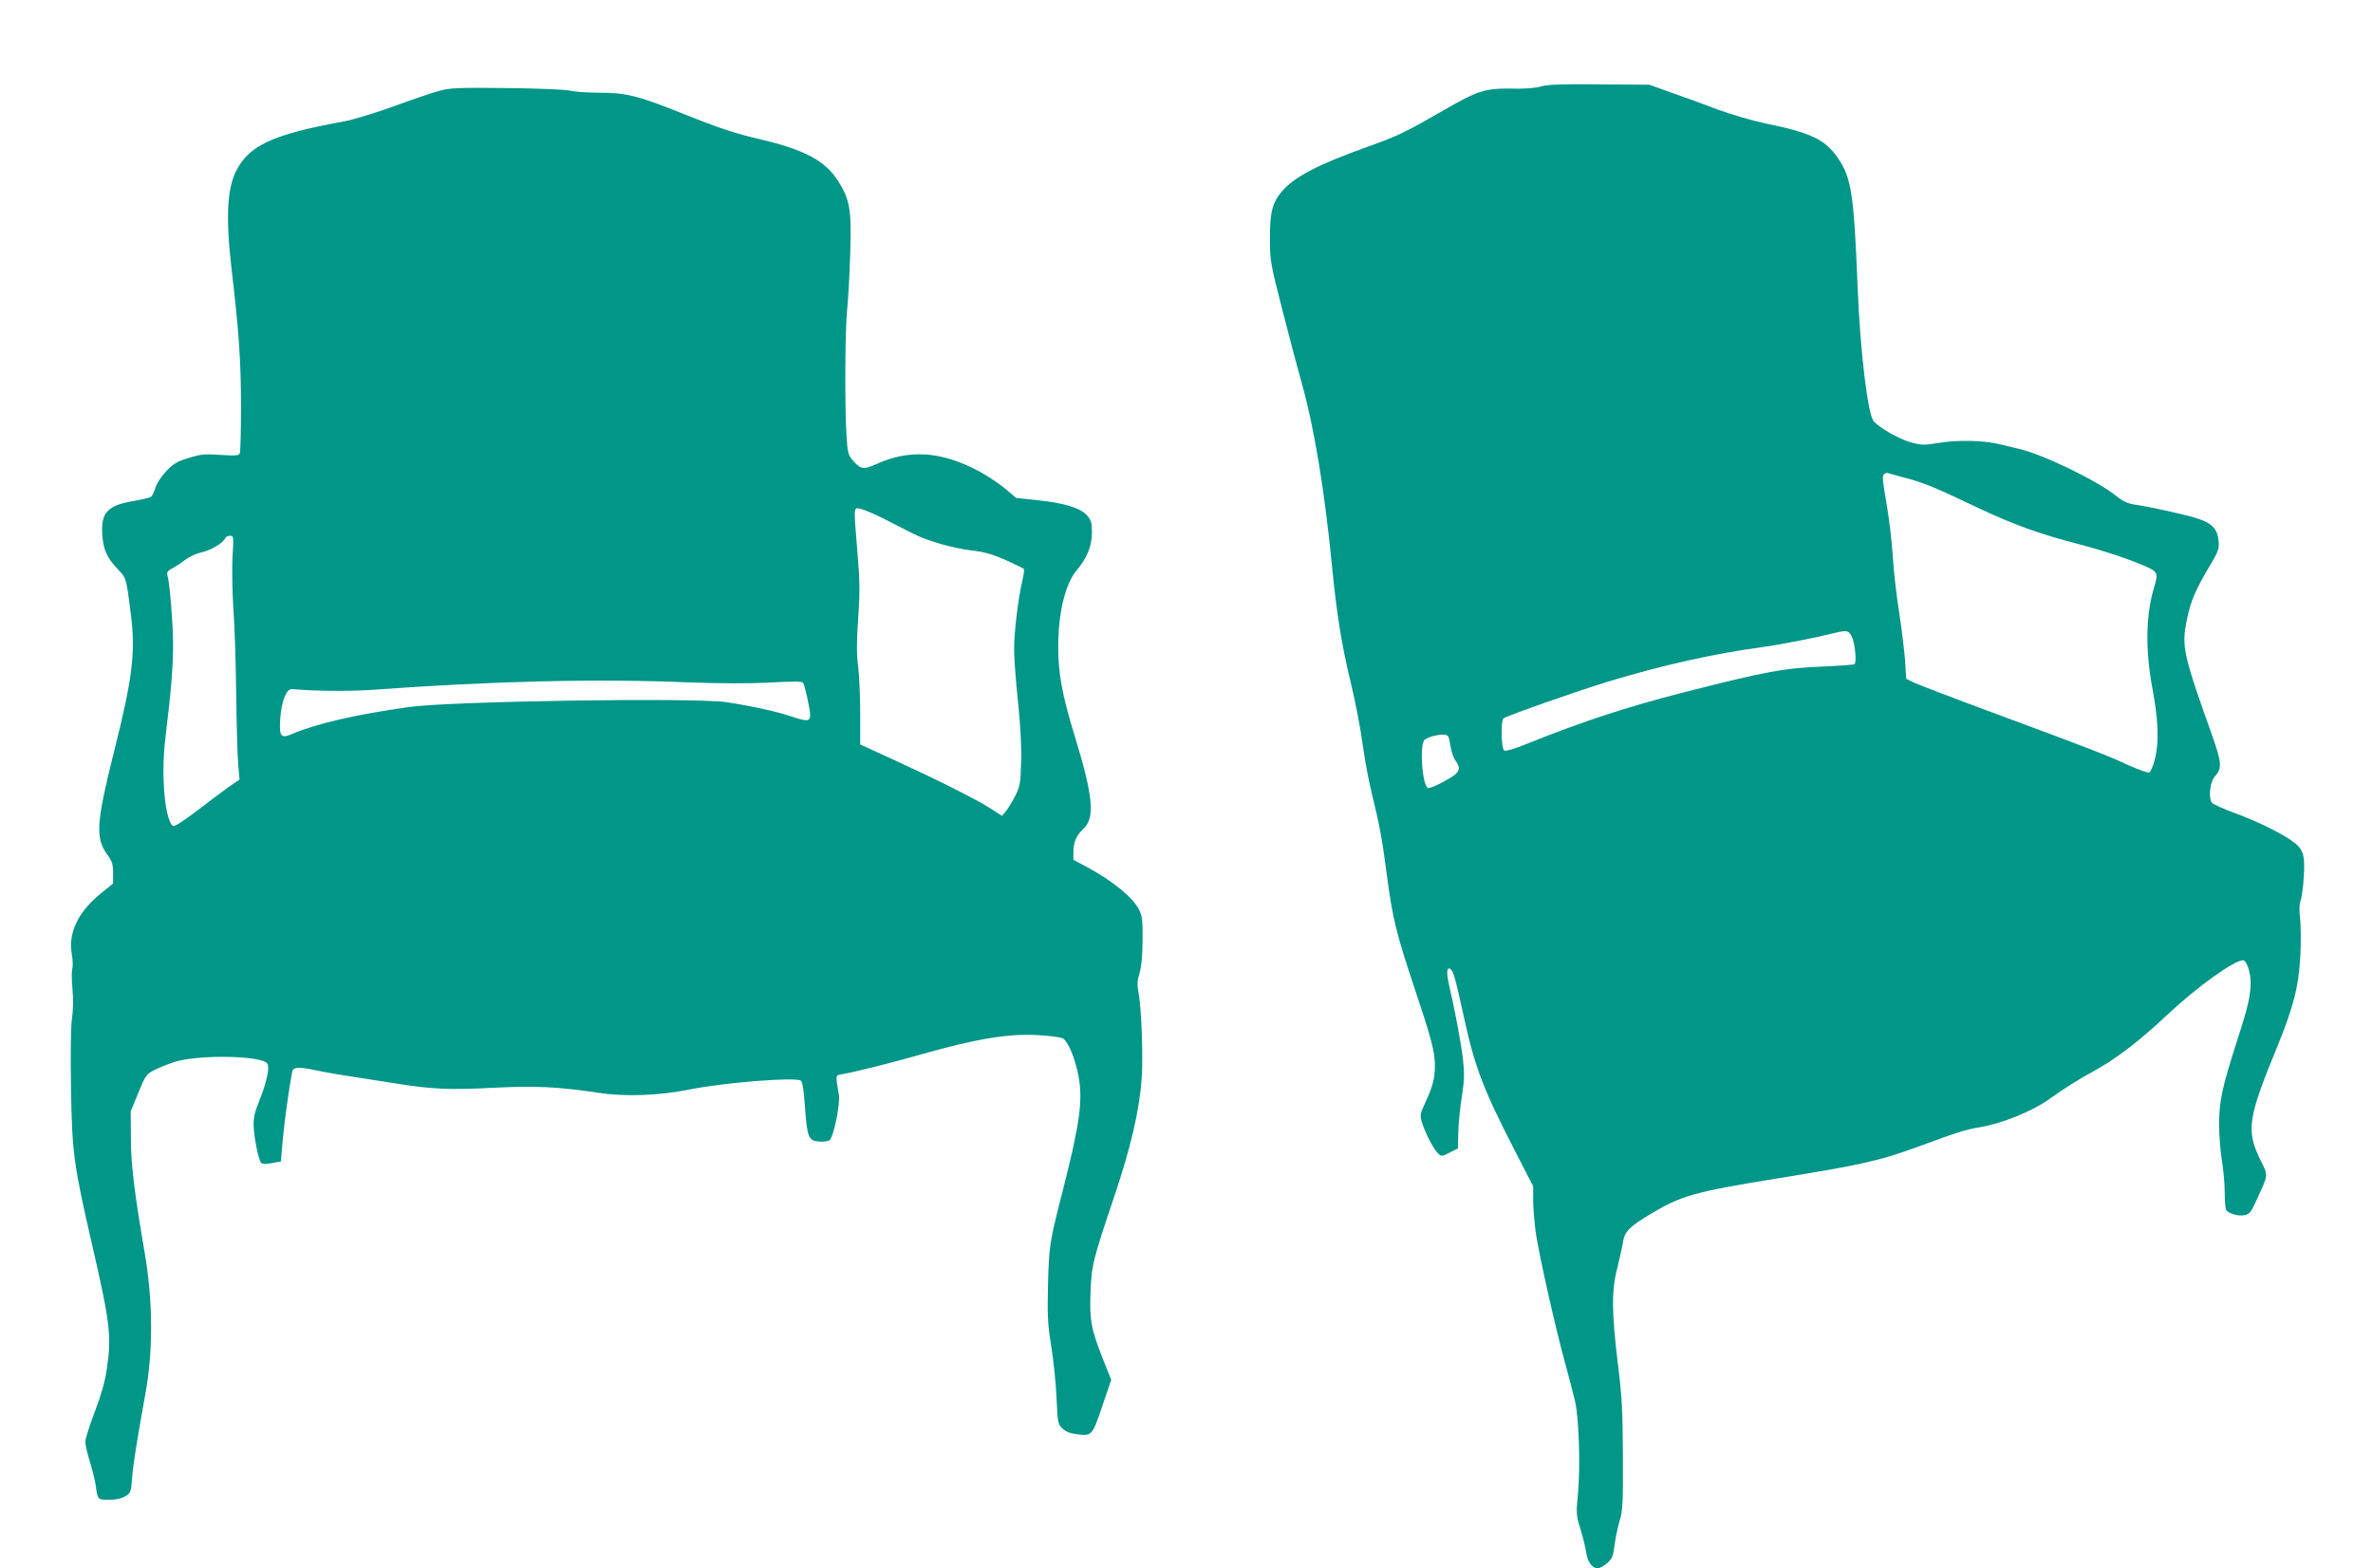
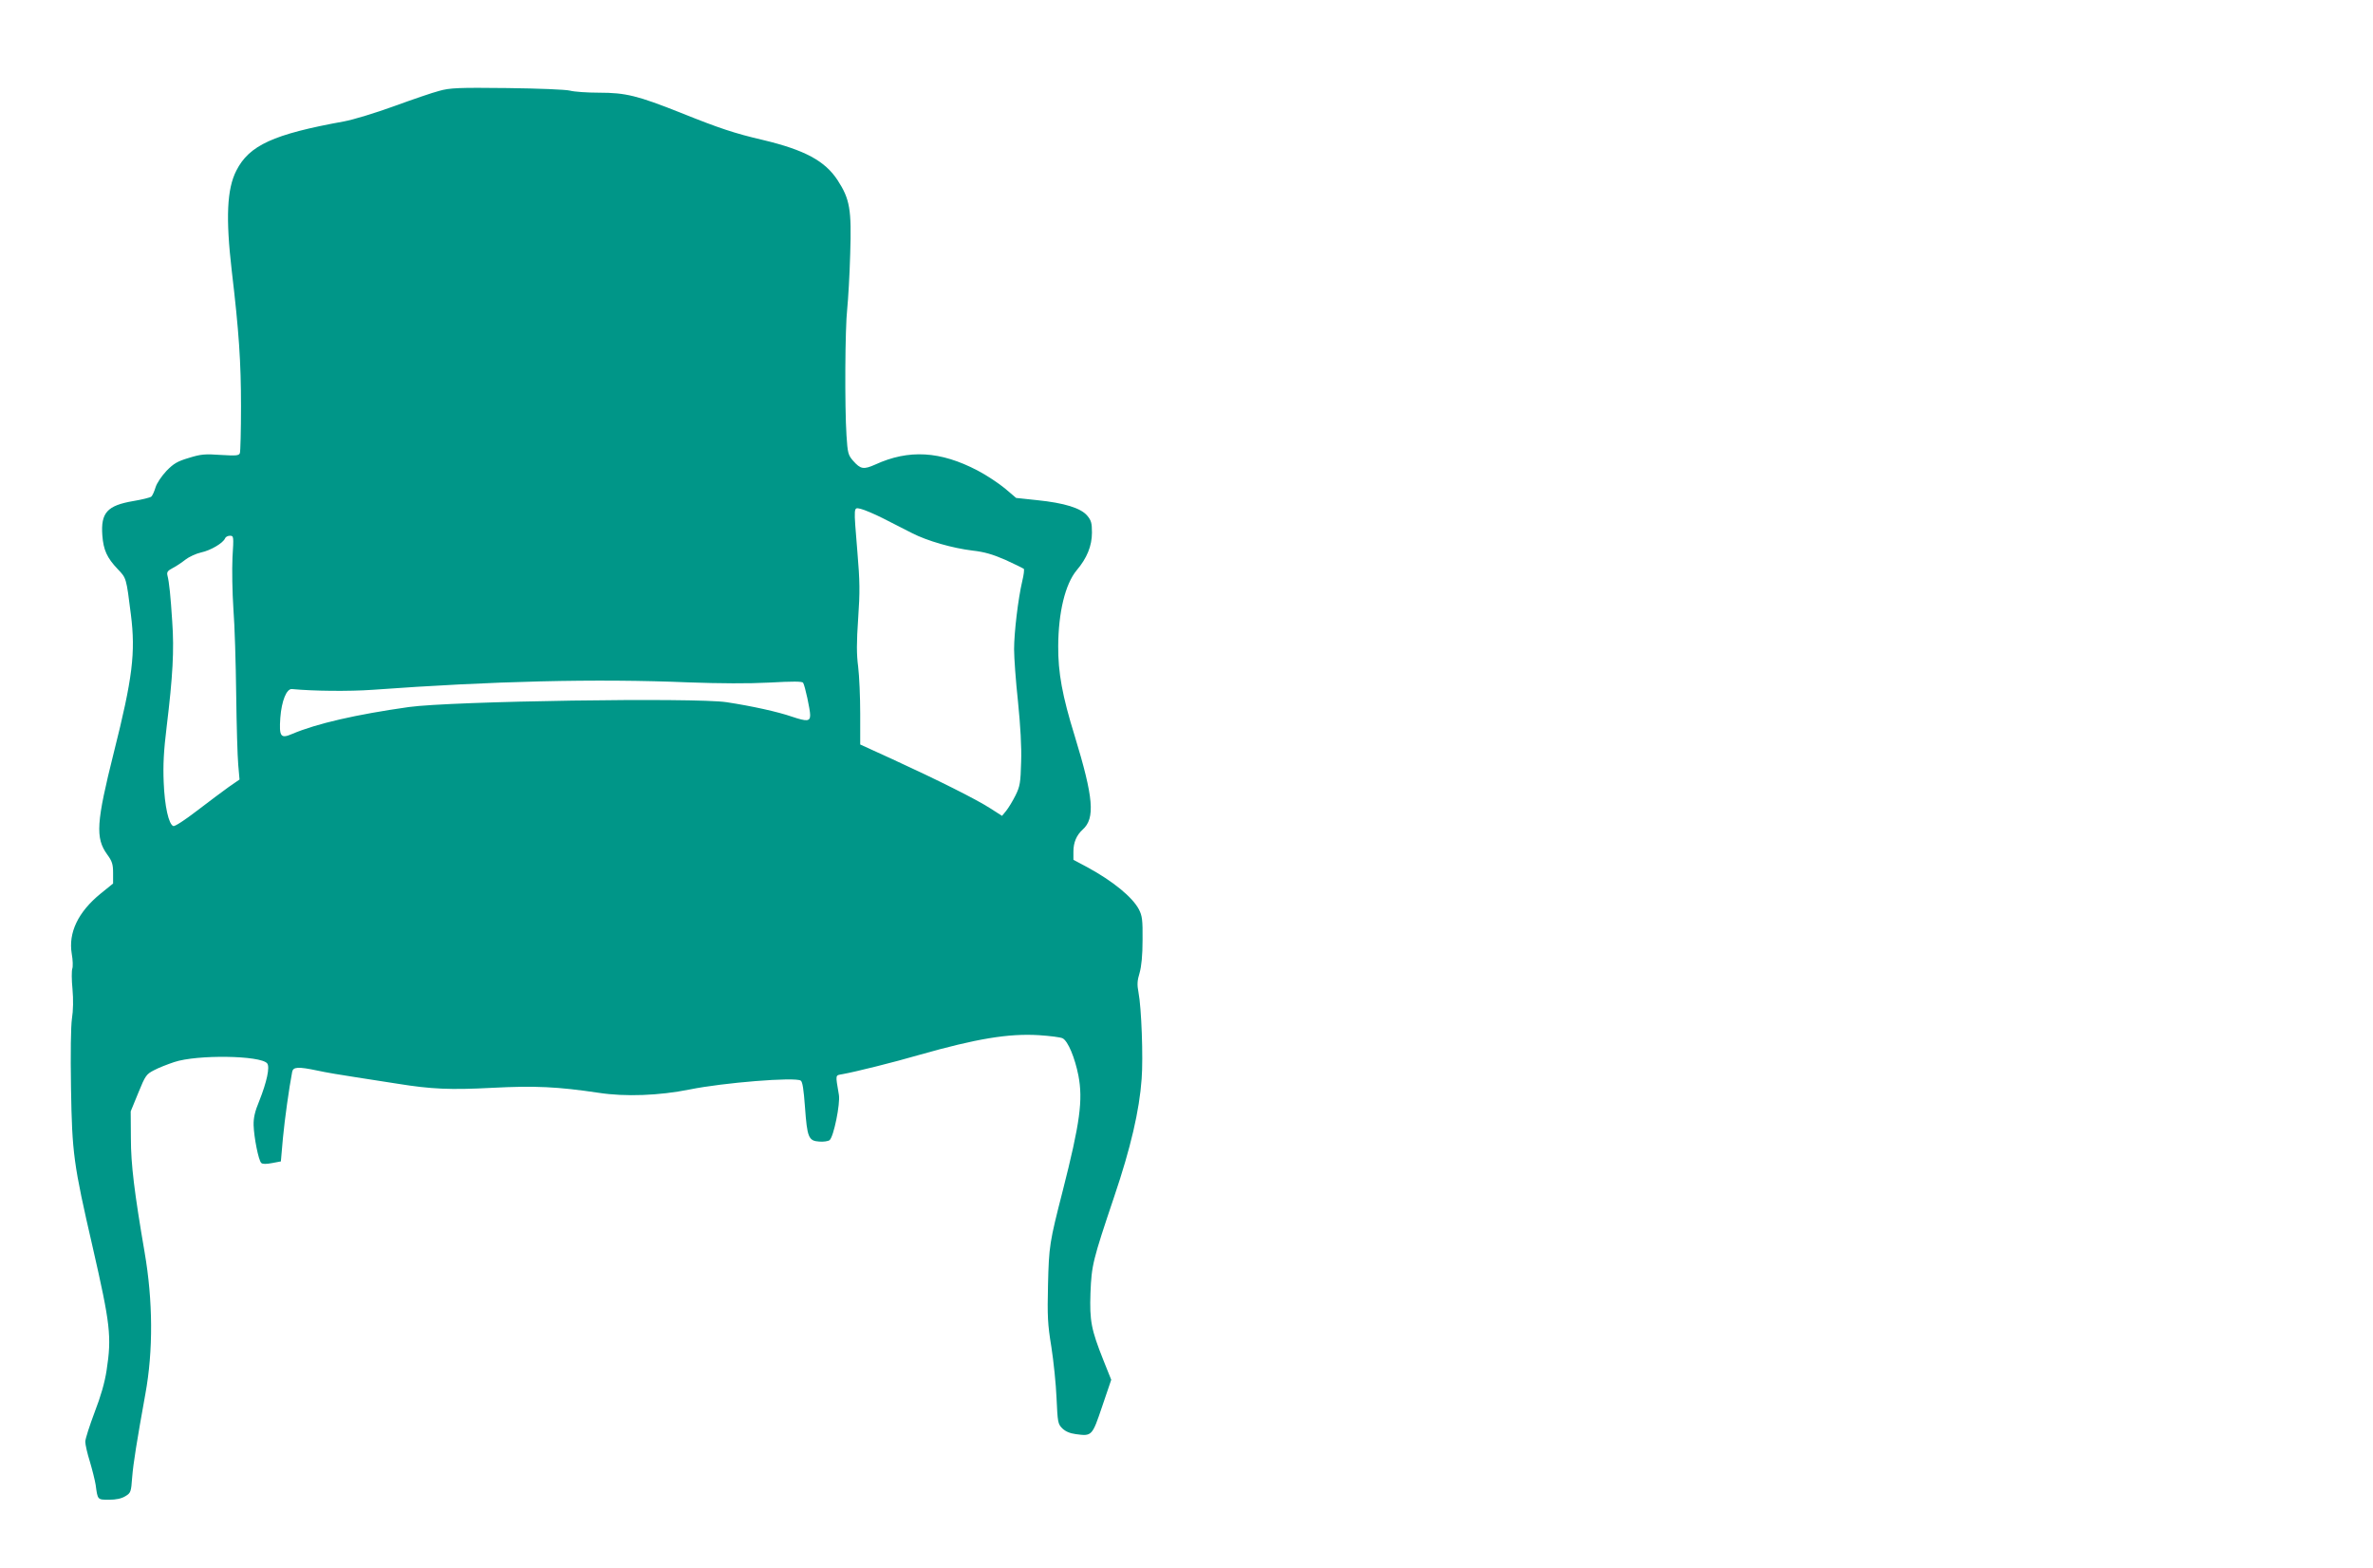
<svg xmlns="http://www.w3.org/2000/svg" version="1.0" width="1280pt" height="846pt" viewBox="0 0 1280 846" preserveAspectRatio="xMidYMid meet">
  <g transform="translate(0,846) scale(0.1,-0.1)" fill="#009688" stroke="none">
-     <path d="M8310 7993 c-29 -8 -85 -13 -155 -11 -144 2 -184 -10 -370 -118 -207 -119 -244 -137 -406 -195 -272 -97 -395 -162 -464 -241 -52 -61 -65 -112 -65 -255 0 -120 2 -131 70 -396 38 -150 85 -326 104 -392 65 -234 121 -570 161 -980 25 -255 52 -427 101 -627 25 -103 54 -253 64 -333 11 -80 33 -198 49 -263 40 -161 57 -250 81 -437 30 -232 52 -322 145 -600 95 -284 115 -357 115 -435 0 -67 -13 -114 -52 -198 -28 -60 -30 -67 -18 -106 17 -57 64 -147 87 -168 18 -17 21 -17 63 5 l44 22 2 85 c1 47 9 134 19 193 14 92 15 123 6 205 -11 92 -45 272 -75 400 -15 64 -12 97 6 86 17 -11 26 -40 74 -259 59 -271 104 -389 274 -720 l100 -194 0 -78 c0 -43 7 -121 14 -173 20 -131 106 -513 156 -694 23 -83 48 -182 57 -220 20 -95 28 -343 15 -489 -11 -113 -10 -122 13 -195 13 -42 27 -99 31 -126 7 -51 32 -86 62 -86 10 0 32 12 50 27 28 25 33 37 41 98 5 39 17 97 27 130 17 53 19 93 18 350 -1 246 -5 322 -28 505 -33 276 -34 388 -2 511 13 52 27 116 31 142 8 53 37 82 151 150 162 97 236 118 667 188 472 76 563 97 772 173 214 79 256 92 331 105 117 18 283 85 376 151 91 65 156 105 243 153 116 63 247 163 389 297 162 153 366 300 415 300 19 0 41 -65 41 -119 0 -70 -14 -133 -71 -308 -84 -262 -99 -333 -99 -458 0 -60 7 -148 15 -195 8 -47 15 -123 15 -170 0 -47 4 -90 8 -97 12 -19 65 -35 98 -28 28 5 36 15 69 88 61 133 60 125 21 203 -82 165 -73 228 88 619 87 213 116 326 124 490 4 72 3 161 -1 198 -6 46 -5 78 3 100 6 18 14 77 17 132 7 119 -4 148 -70 193 -64 44 -190 105 -305 147 -57 21 -110 45 -119 53 -23 23 -13 115 15 145 38 41 36 72 -13 212 -159 445 -168 488 -140 627 20 102 47 166 120 288 52 87 56 99 52 143 -6 67 -39 99 -130 125 -76 22 -250 60 -328 71 -32 5 -60 18 -92 44 -101 83 -401 228 -532 257 -22 5 -69 16 -105 25 -86 20 -225 23 -327 5 -74 -12 -88 -12 -146 4 -62 17 -165 75 -200 113 -32 36 -73 377 -87 725 -20 501 -33 590 -108 698 -68 98 -147 135 -389 184 -67 14 -184 48 -260 76 -76 29 -189 70 -252 92 l-115 41 -270 2 c-208 2 -282 -1 -316 -12z m1957 -2108 c110 -29 162 -50 393 -160 203 -96 341 -146 567 -204 88 -23 217 -64 285 -91 138 -56 133 -49 104 -150 -42 -146 -44 -331 -5 -538 31 -166 35 -285 14 -371 -10 -40 -24 -75 -32 -78 -7 -3 -58 15 -111 39 -114 53 -202 87 -731 283 -217 80 -411 155 -432 165 l-37 19 -6 98 c-4 54 -18 168 -31 253 -14 85 -30 223 -35 305 -5 83 -21 215 -35 294 -20 115 -23 146 -13 153 7 4 13 8 13 8 0 0 41 -11 92 -25z m-278 -860 c17 -35 27 -140 14 -148 -5 -3 -76 -8 -158 -12 -221 -8 -321 -27 -775 -143 -299 -77 -528 -152 -815 -267 -91 -37 -134 -49 -142 -43 -16 13 -18 164 -3 173 29 18 391 145 560 197 301 91 569 151 840 188 90 12 289 51 380 74 72 18 82 16 99 -19z m-2166 -585 c4 -30 17 -68 28 -83 34 -47 23 -67 -63 -113 -42 -23 -81 -38 -86 -35 -32 20 -46 237 -17 261 19 15 72 29 105 27 22 -2 26 -8 33 -57z" />
    <path d="M2370 7970 c-36 -9 -146 -47 -245 -83 -99 -36 -220 -73 -270 -82 -381 -69 -511 -129 -580 -265 -51 -99 -58 -255 -25 -540 39 -329 50 -495 50 -732 0 -130 -3 -243 -6 -252 -5 -14 -20 -15 -104 -10 -84 6 -107 4 -171 -16 -61 -18 -82 -30 -121 -70 -27 -29 -52 -66 -59 -89 -7 -23 -17 -45 -23 -50 -6 -5 -50 -16 -98 -24 -140 -24 -175 -63 -166 -185 6 -79 25 -121 83 -182 47 -49 46 -46 71 -245 26 -206 9 -343 -92 -744 -95 -379 -100 -461 -36 -550 27 -37 32 -53 32 -100 l0 -57 -68 -55 c-121 -99 -174 -210 -155 -324 6 -33 7 -69 3 -80 -4 -11 -4 -61 1 -110 5 -57 4 -116 -3 -160 -6 -44 -8 -182 -5 -375 6 -352 13 -407 117 -858 95 -415 103 -482 75 -664 -10 -66 -31 -139 -65 -227 -27 -72 -50 -143 -50 -158 0 -15 11 -64 25 -108 13 -44 27 -100 31 -125 11 -81 9 -80 72 -80 38 0 67 6 88 19 30 18 31 23 37 103 6 75 25 193 71 448 43 234 41 504 -4 765 -55 321 -74 473 -74 615 l-1 145 41 100 c38 94 44 101 85 122 24 13 73 32 109 44 123 41 465 36 501 -7 16 -19 -2 -101 -43 -204 -23 -55 -31 -90 -30 -130 2 -65 26 -188 41 -203 7 -7 27 -7 58 -1 l48 9 11 125 c10 105 33 269 50 358 5 27 32 29 136 7 40 -9 134 -25 208 -36 74 -11 176 -27 225 -35 180 -29 283 -34 510 -22 232 12 353 6 575 -27 143 -22 326 -15 490 18 182 37 568 68 599 48 10 -6 16 -48 23 -142 12 -165 19 -183 77 -187 23 -2 49 2 56 8 22 18 58 196 50 244 -19 114 -21 104 21 112 67 12 273 63 414 104 307 87 479 116 644 106 59 -4 117 -11 128 -17 29 -15 66 -105 85 -201 25 -132 9 -254 -85 -623 -71 -277 -74 -297 -79 -505 -4 -169 -2 -214 18 -335 12 -77 25 -202 28 -277 6 -130 7 -139 31 -163 16 -16 41 -27 72 -31 88 -12 89 -11 143 149 l49 144 -42 105 c-66 166 -75 212 -70 363 6 151 12 175 128 520 89 263 136 465 148 635 9 115 -1 385 -17 467 -8 41 -7 63 6 105 10 36 16 94 16 178 1 108 -2 130 -20 165 -35 66 -140 152 -278 227 l-75 40 0 44 c0 50 17 89 50 119 68 61 59 171 -43 505 -67 216 -90 342 -89 485 1 183 38 334 99 408 56 66 83 132 83 204 0 52 -4 66 -26 92 -34 40 -122 68 -270 83 l-113 12 -60 51 c-34 28 -100 72 -148 97 -201 105 -371 115 -552 32 -63 -28 -79 -25 -119 20 -27 31 -30 42 -36 137 -10 153 -8 580 4 684 5 50 13 182 16 295 8 242 -2 296 -68 398 -68 104 -177 163 -403 217 -151 35 -238 64 -444 147 -232 92 -295 108 -440 108 -64 0 -134 5 -156 11 -23 6 -169 12 -340 14 -262 3 -308 1 -365 -15z m2395 -2307 c50 -25 119 -61 155 -79 82 -42 218 -81 326 -94 63 -7 108 -20 177 -50 50 -23 95 -45 99 -48 4 -4 0 -34 -8 -67 -22 -93 -44 -277 -44 -367 0 -45 9 -172 21 -282 13 -129 20 -246 17 -326 -3 -112 -6 -131 -30 -180 -15 -30 -38 -68 -50 -83 l-23 -28 -64 41 c-74 48 -286 154 -528 265 l-173 79 0 165 c0 91 -5 205 -11 254 -9 68 -9 131 0 261 10 143 9 202 -4 356 -21 257 -22 243 18 235 17 -4 73 -27 122 -52z m-3511 -210 c-3 -67 -1 -187 5 -278 7 -88 13 -295 15 -460 2 -165 7 -336 11 -380 l7 -80 -58 -40 c-31 -22 -108 -80 -171 -128 -65 -50 -120 -86 -128 -83 -25 9 -47 107 -52 236 -4 93 0 170 16 300 33 272 41 413 30 567 -9 140 -16 210 -26 250 -4 17 2 25 29 39 18 9 49 30 68 45 19 15 58 33 85 39 52 11 119 51 129 76 3 8 15 14 26 14 21 0 21 -3 14 -117z m2461 -674 c171 -6 320 -7 435 -1 126 7 177 7 182 -1 10 -16 38 -145 38 -174 0 -35 -17 -36 -98 -9 -78 27 -215 57 -352 78 -169 26 -1486 6 -1715 -26 -283 -40 -497 -89 -629 -145 -62 -27 -71 -15 -64 87 7 92 34 158 63 155 115 -11 308 -13 435 -4 645 47 1207 61 1705 40z" />
  </g>
</svg>